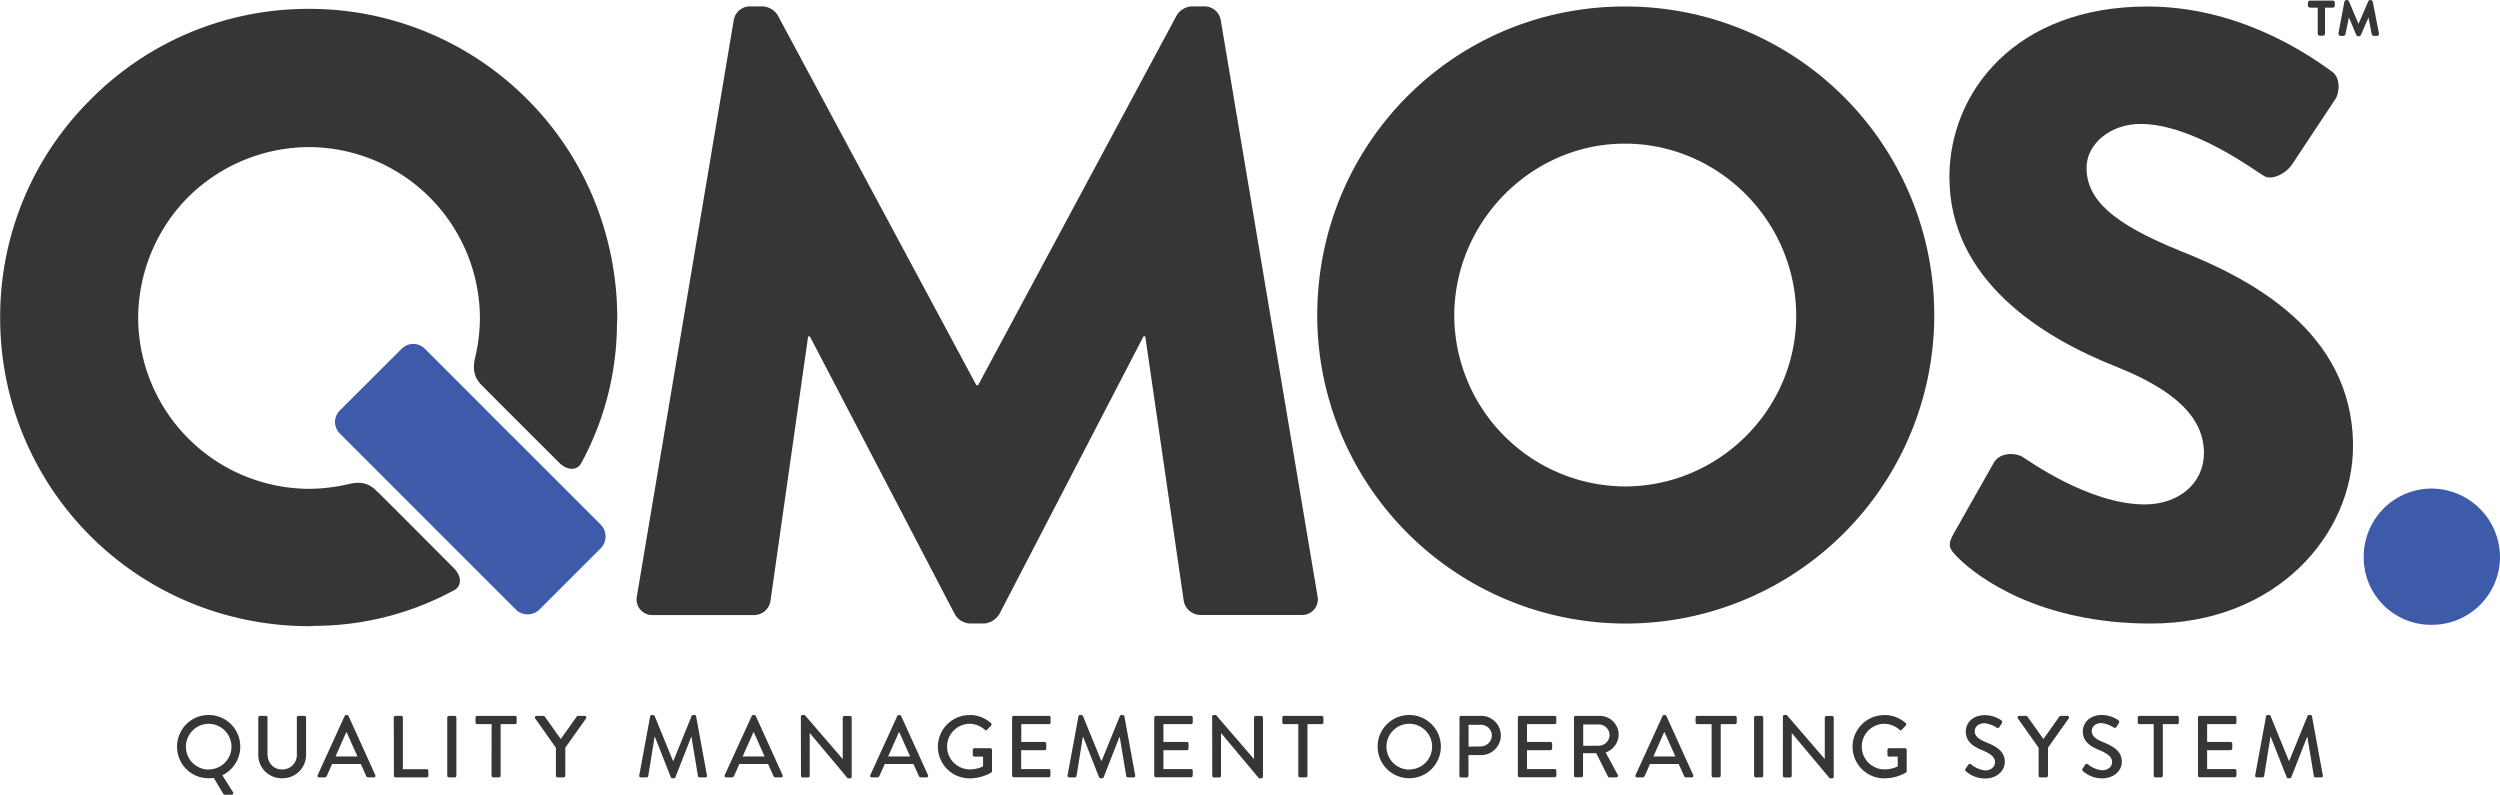
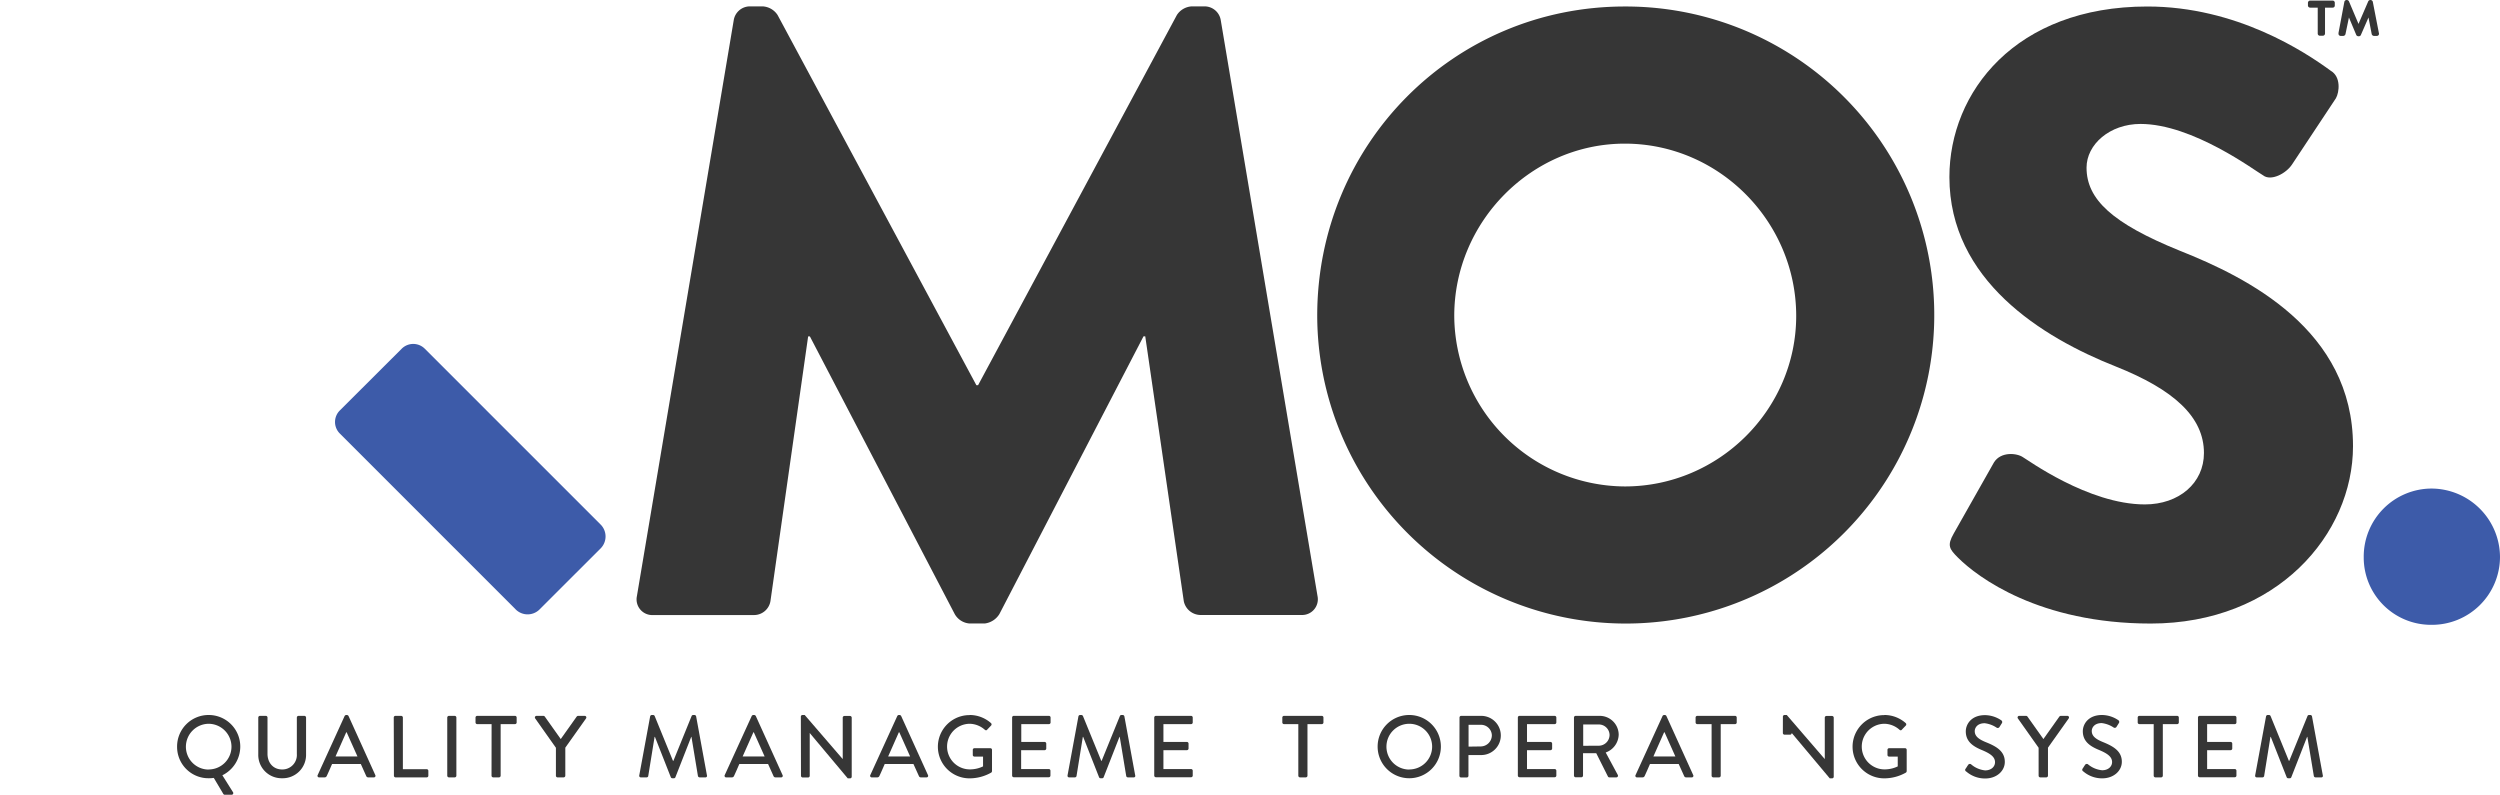
<svg xmlns="http://www.w3.org/2000/svg" id="Layer_1" data-name="Layer 1" viewBox="0 0 723.36 229.96">
  <defs>
    <style>.cls-1{fill:#363636;}.cls-2{fill:#3d5ba9;}</style>
  </defs>
  <path class="cls-1" d="M-3.87,513.21a9.13,9.13,0,0,1,9.15,9.17A9.26,9.26,0,0,1,.1,530.65l3.07,4.88a.48.48,0,0,1-.4.76h-2a.53.53,0,0,1-.4-.25l-2.75-4.63a9.61,9.61,0,0,1-1.5.1A9.07,9.07,0,0,1-13,522.38,9.11,9.11,0,0,1-3.87,513.21Zm0,15.76a6.61,6.61,0,0,0,6.61-6.59,6.66,6.66,0,0,0-6.61-6.63,6.65,6.65,0,0,0-6.58,6.63A6.6,6.6,0,0,0-3.87,529Z" transform="translate(64.24 -306.33)" />
  <path class="cls-1" d="M10.49,513.94a.5.5,0,0,1,.49-.48h1.7a.48.48,0,0,1,.48.48v10.5c0,2.55,1.63,4.53,4.22,4.53a4.19,4.19,0,0,0,4.27-4.48V513.94a.49.49,0,0,1,.49-.48h1.7a.5.5,0,0,1,.48.48v10.68a6.76,6.76,0,0,1-6.94,6.89,6.74,6.74,0,0,1-6.89-6.89Z" transform="translate(64.24 -306.33)" />
  <path class="cls-1" d="M27.68,530.59l7.8-17.1a.6.6,0,0,1,.43-.28h.26a.62.62,0,0,1,.43.28l7.75,17.1a.45.45,0,0,1-.43.67h-1.6a.6.6,0,0,1-.59-.38l-1.57-3.49H31.84c-.5,1.17-1,2.32-1.55,3.49a.64.64,0,0,1-.58.38h-1.6A.45.45,0,0,1,27.68,530.59Zm11.51-5.38-3.13-7h-.12l-3.1,7Z" transform="translate(64.24 -306.33)" />
  <path class="cls-1" d="M49.69,513.94a.48.48,0,0,1,.48-.48h1.68a.5.5,0,0,1,.48.48v14.95h6.89a.48.48,0,0,1,.48.49v1.39a.48.48,0,0,1-.48.49h-9a.48.48,0,0,1-.48-.49Z" transform="translate(64.24 -306.33)" />
  <path class="cls-1" d="M65.17,513.94a.5.5,0,0,1,.48-.48h1.68a.5.5,0,0,1,.48.48v16.83a.5.5,0,0,1-.48.49H65.65a.5.5,0,0,1-.48-.49Z" transform="translate(64.24 -306.33)" />
  <path class="cls-1" d="M78,515.85H73.83a.49.49,0,0,1-.48-.48v-1.43a.49.49,0,0,1,.48-.48H84.77a.48.48,0,0,1,.48.48v1.43a.48.48,0,0,1-.48.48H80.62v14.92a.5.5,0,0,1-.48.49H78.46a.5.5,0,0,1-.48-.49Z" transform="translate(64.24 -306.33)" />
  <path class="cls-1" d="M96.61,522.69l-6-8.49a.47.47,0,0,1,.41-.74H93a.53.53,0,0,1,.41.23l4.6,6.48,4.6-6.48a.56.56,0,0,1,.41-.23h1.9a.47.47,0,0,1,.41.74l-6,8.46v8.11a.5.5,0,0,1-.48.49H97.09a.48.48,0,0,1-.48-.49Z" transform="translate(64.24 -306.33)" />
  <path class="cls-1" d="M123.88,513.59a.52.52,0,0,1,.46-.38h.41a.52.52,0,0,1,.43.28l5.31,13h.11l5.28-13a.49.49,0,0,1,.43-.28h.41a.51.51,0,0,1,.46.38l3.13,17.08a.44.44,0,0,1-.46.59H138.2a.54.54,0,0,1-.49-.36l-1.88-11.36h-.07l-4.58,11.69a.43.43,0,0,1-.43.28h-.46a.46.46,0,0,1-.43-.28l-4.6-11.69h-.1l-1.84,11.36a.48.48,0,0,1-.45.36h-1.66a.46.46,0,0,1-.48-.59Z" transform="translate(64.24 -306.33)" />
  <path class="cls-1" d="M145.46,530.59l7.81-17.1a.58.58,0,0,1,.43-.28H154a.62.62,0,0,1,.44.28l7.75,17.1a.45.45,0,0,1-.43.67h-1.6a.6.6,0,0,1-.59-.38L158,527.39h-8.32c-.51,1.17-1,2.32-1.55,3.49a.64.64,0,0,1-.58.38h-1.6A.46.46,0,0,1,145.46,530.59ZM157,525.21l-3.13-7h-.12l-3.11,7Z" transform="translate(64.24 -306.33)" />
  <path class="cls-1" d="M167.48,513.67a.48.48,0,0,1,.48-.46h.64l11,12.76h0v-12a.49.49,0,0,1,.49-.48h1.62a.5.5,0,0,1,.49.48v17.11a.48.48,0,0,1-.49.46h-.66l-11-13.12h0v12.38a.48.48,0,0,1-.48.49H168a.5.5,0,0,1-.48-.49Z" transform="translate(64.24 -306.33)" />
  <path class="cls-1" d="M187.58,530.59l7.81-17.1a.58.58,0,0,1,.43-.28h.25a.58.58,0,0,1,.43.28l7.76,17.1a.45.45,0,0,1-.43.67h-1.61a.6.6,0,0,1-.58-.38l-1.58-3.49h-8.31c-.51,1.17-1,2.32-1.55,3.49a.65.65,0,0,1-.58.38H188A.45.45,0,0,1,187.58,530.59Zm11.52-5.38-3.13-7h-.13l-3.1,7Z" transform="translate(64.24 -306.33)" />
  <path class="cls-1" d="M216.33,513.21a9.27,9.27,0,0,1,6.18,2.36.49.49,0,0,1,0,.71c-.38.41-.76.79-1.14,1.2-.2.23-.41.2-.66,0a6.79,6.79,0,0,0-4.32-1.73,6.6,6.6,0,0,0,0,13.2,8.74,8.74,0,0,0,3.81-.87v-2.84h-2.49a.46.46,0,0,1-.48-.46v-1.48a.47.47,0,0,1,.48-.48h4.63a.47.47,0,0,1,.45.48c0,2,0,4.12,0,6.16a.62.62,0,0,1-.2.4,12.71,12.71,0,0,1-6.31,1.68,9.15,9.15,0,1,1,0-18.3Z" transform="translate(64.24 -306.33)" />
  <path class="cls-1" d="M228.61,513.94a.48.48,0,0,1,.48-.48h10.17a.48.48,0,0,1,.48.48v1.43a.48.48,0,0,1-.48.48h-8V521H238a.5.5,0,0,1,.49.48v1.42a.49.49,0,0,1-.49.49h-6.78v5.46h8a.48.48,0,0,1,.48.49v1.39a.48.48,0,0,1-.48.49H229.09a.48.48,0,0,1-.48-.49Z" transform="translate(64.24 -306.33)" />
  <path class="cls-1" d="M247.8,513.59a.51.51,0,0,1,.46-.38h.4a.54.54,0,0,1,.44.28l5.31,13h.1l5.29-13a.48.48,0,0,1,.43-.28h.41a.51.51,0,0,1,.45.38l3.13,17.08a.43.43,0,0,1-.46.59h-1.65a.52.52,0,0,1-.48-.36l-1.88-11.36h-.08l-4.58,11.69a.43.43,0,0,1-.43.28h-.46a.46.46,0,0,1-.43-.28l-4.6-11.69h-.1l-1.83,11.36a.5.5,0,0,1-.46.36h-1.65c-.36,0-.53-.23-.48-.59Z" transform="translate(64.24 -306.33)" />
  <path class="cls-1" d="M269.73,513.94a.49.49,0,0,1,.49-.48h10.17a.48.48,0,0,1,.48.48v1.43a.48.48,0,0,1-.48.48h-8V521h6.79a.5.5,0,0,1,.48.48v1.42a.49.49,0,0,1-.48.49h-6.79v5.46h8a.48.48,0,0,1,.48.49v1.39a.48.48,0,0,1-.48.49H270.22a.49.49,0,0,1-.49-.49Z" transform="translate(64.24 -306.33)" />
-   <path class="cls-1" d="M286.49,513.67a.47.47,0,0,1,.48-.46h.63l11,12.76h0v-12a.49.49,0,0,1,.48-.48h1.63a.49.49,0,0,1,.48.48v17.11a.47.47,0,0,1-.48.46h-.66l-11-13.12h0v12.38a.48.48,0,0,1-.48.49H287a.5.5,0,0,1-.48-.49Z" transform="translate(64.24 -306.33)" />
  <path class="cls-1" d="M311.42,515.85h-4.14a.49.49,0,0,1-.49-.48v-1.43a.49.49,0,0,1,.49-.48h10.93a.48.48,0,0,1,.48.48v1.43a.48.48,0,0,1-.48.48h-4.14v14.92a.5.5,0,0,1-.49.49H311.9a.5.5,0,0,1-.48-.49Z" transform="translate(64.24 -306.33)" />
  <path class="cls-1" d="M343.5,513.21a9.15,9.15,0,1,1-9.13,9.17A9.13,9.13,0,0,1,343.5,513.21Zm0,15.76a6.61,6.61,0,1,0-6.58-6.59A6.61,6.61,0,0,0,343.5,529Z" transform="translate(64.24 -306.33)" />
  <path class="cls-1" d="M358.06,513.94a.49.49,0,0,1,.49-.48h5.79a5.67,5.67,0,1,1,0,11.34h-3.69v6a.5.5,0,0,1-.48.49h-1.65a.49.49,0,0,1-.49-.49Zm6.13,8.37a3.25,3.25,0,0,0,3.23-3.26,3.14,3.14,0,0,0-3.23-3h-3.51v6.31Z" transform="translate(64.24 -306.33)" />
  <path class="cls-1" d="M374.94,513.94a.48.48,0,0,1,.48-.48h10.17a.49.49,0,0,1,.49.48v1.43a.49.49,0,0,1-.49.48h-8V521h6.79a.5.5,0,0,1,.48.48v1.42a.49.49,0,0,1-.48.49h-6.79v5.46h8a.49.49,0,0,1,.49.49v1.39a.49.49,0,0,1-.49.49H375.42a.48.48,0,0,1-.48-.49Z" transform="translate(64.24 -306.33)" />
  <path class="cls-1" d="M391.18,513.94a.49.49,0,0,1,.49-.48h6.91a5.49,5.49,0,0,1,5.54,5.44,5.64,5.64,0,0,1-3.76,5.16l3.48,6.46a.48.48,0,0,1-.43.74h-2A.48.48,0,0,1,401,531l-3.38-6.74H393.8v6.48a.5.5,0,0,1-.48.49h-1.65a.49.49,0,0,1-.49-.49Zm7.2,8.16a3.15,3.15,0,0,0,3.1-3.15,3.11,3.11,0,0,0-3.1-3h-4.53v6.17Z" transform="translate(64.24 -306.33)" />
  <path class="cls-1" d="M409,530.59l7.81-17.1a.58.58,0,0,1,.43-.28h.25a.58.58,0,0,1,.43.28l7.76,17.1a.45.45,0,0,1-.43.67h-1.61a.6.6,0,0,1-.58-.38l-1.58-3.49h-8.31c-.51,1.17-1,2.32-1.55,3.49a.65.65,0,0,1-.58.38h-1.61A.45.45,0,0,1,409,530.59Zm11.52-5.38-3.13-7h-.13l-3.1,7Z" transform="translate(64.24 -306.33)" />
  <path class="cls-1" d="M431,515.85h-4.14a.49.49,0,0,1-.49-.48v-1.43a.49.49,0,0,1,.49-.48h10.93a.48.48,0,0,1,.48.48v1.43a.48.48,0,0,1-.48.48h-4.15v14.92a.5.5,0,0,1-.48.49h-1.68a.5.5,0,0,1-.48-.49Z" transform="translate(64.24 -306.33)" />
-   <path class="cls-1" d="M443.29,513.94a.5.5,0,0,1,.48-.48h1.68a.5.5,0,0,1,.49.48v16.83a.5.5,0,0,1-.49.49h-1.68a.5.5,0,0,1-.48-.49Z" transform="translate(64.24 -306.33)" />
-   <path class="cls-1" d="M451.63,513.67a.48.48,0,0,1,.48-.46h.64l11,12.76h0v-12a.48.48,0,0,1,.48-.48h1.63a.5.5,0,0,1,.48.48v17.11a.48.48,0,0,1-.48.46h-.67l-11-13.12h0v12.38a.49.49,0,0,1-.49.49h-1.6a.5.5,0,0,1-.48-.49Z" transform="translate(64.24 -306.33)" />
+   <path class="cls-1" d="M451.63,513.67a.48.48,0,0,1,.48-.46h.64l11,12.76h0v-12a.48.48,0,0,1,.48-.48h1.63a.5.5,0,0,1,.48.48v17.11a.48.48,0,0,1-.48.46h-.67l-11-13.12h0a.49.49,0,0,1-.49.49h-1.6a.5.5,0,0,1-.48-.49Z" transform="translate(64.24 -306.33)" />
  <path class="cls-1" d="M481,513.21a9.27,9.27,0,0,1,6.18,2.36.5.5,0,0,1,0,.71c-.39.41-.77.79-1.15,1.2-.2.23-.41.2-.66,0a6.77,6.77,0,0,0-4.32-1.73,6.6,6.6,0,0,0,0,13.2,8.74,8.74,0,0,0,3.81-.87v-2.84h-2.49a.46.46,0,0,1-.48-.46v-1.48a.47.47,0,0,1,.48-.48H487a.47.47,0,0,1,.45.48c0,2,0,4.12,0,6.16a.62.62,0,0,1-.2.4,12.71,12.71,0,0,1-6.31,1.68,9.15,9.15,0,1,1,0-18.3Z" transform="translate(64.24 -306.33)" />
  <path class="cls-1" d="M504.55,528.69c.23-.33.43-.71.66-1a.58.58,0,0,1,.87-.21,7.38,7.38,0,0,0,4.06,1.76c1.76,0,2.87-1.07,2.87-2.37,0-1.52-1.32-2.49-3.83-3.53s-4.63-2.44-4.63-5.39c0-2,1.53-4.7,5.57-4.7a8.57,8.57,0,0,1,4.7,1.5.6.6,0,0,1,.15.86l-.63,1a.6.6,0,0,1-.89.25,7.87,7.87,0,0,0-3.43-1.27c-2.14,0-2.88,1.35-2.88,2.29,0,1.45,1.12,2.34,3.23,3.2,3,1.2,5.47,2.59,5.47,5.7,0,2.64-2.37,4.8-5.67,4.8a8.27,8.27,0,0,1-5.47-2A.53.53,0,0,1,504.55,528.69Z" transform="translate(64.24 -306.33)" />
  <path class="cls-1" d="M525.62,522.69l-6-8.49a.47.47,0,0,1,.41-.74H522a.53.53,0,0,1,.41.23l4.6,6.48,4.6-6.48a.56.56,0,0,1,.41-.23h1.9a.47.47,0,0,1,.41.74l-6,8.46v8.11a.5.5,0,0,1-.49.49H526.1a.49.49,0,0,1-.48-.49Z" transform="translate(64.24 -306.33)" />
  <path class="cls-1" d="M538.38,528.69c.23-.33.43-.71.66-1a.58.58,0,0,1,.87-.21A7.42,7.42,0,0,0,544,529.2c1.76,0,2.88-1.07,2.88-2.37,0-1.52-1.33-2.49-3.84-3.53s-4.63-2.44-4.63-5.39c0-2,1.53-4.7,5.57-4.7a8.57,8.57,0,0,1,4.7,1.5.6.6,0,0,1,.15.86l-.63,1a.6.6,0,0,1-.89.25,7.87,7.87,0,0,0-3.43-1.27c-2.14,0-2.88,1.35-2.88,2.29,0,1.45,1.12,2.34,3.23,3.2,2.95,1.2,5.47,2.59,5.47,5.7,0,2.64-2.37,4.8-5.67,4.8a8.27,8.27,0,0,1-5.47-2A.54.54,0,0,1,538.38,528.69Z" transform="translate(64.24 -306.33)" />
  <path class="cls-1" d="M558.92,515.85h-4.14a.49.49,0,0,1-.49-.48v-1.43a.49.49,0,0,1,.49-.48h10.93a.48.48,0,0,1,.48.48v1.43a.48.48,0,0,1-.48.48h-4.15v14.92a.5.5,0,0,1-.48.49H559.4a.5.5,0,0,1-.48-.49Z" transform="translate(64.24 -306.33)" />
  <path class="cls-1" d="M571.73,513.94a.48.48,0,0,1,.48-.48h10.17a.48.48,0,0,1,.48.48v1.43a.48.48,0,0,1-.48.48h-8V521h6.79a.5.5,0,0,1,.48.48v1.42a.49.49,0,0,1-.48.49h-6.79v5.46h8a.48.48,0,0,1,.48.49v1.39a.48.48,0,0,1-.48.49H572.21a.48.48,0,0,1-.48-.49Z" transform="translate(64.24 -306.33)" />
  <path class="cls-1" d="M591.43,513.59a.51.51,0,0,1,.46-.38h.4a.52.52,0,0,1,.44.28l5.31,13h.1l5.29-13a.48.48,0,0,1,.43-.28h.41a.51.51,0,0,1,.45.38l3.13,17.08a.43.43,0,0,1-.46.59h-1.65a.52.52,0,0,1-.48-.36l-1.88-11.36h-.08l-4.57,11.69a.44.44,0,0,1-.44.28h-.45a.46.46,0,0,1-.44-.28l-4.6-11.69h-.1l-1.83,11.36a.49.49,0,0,1-.46.36h-1.65c-.36,0-.53-.23-.48-.59Z" transform="translate(64.24 -306.33)" />
  <path class="cls-1" d="M606.38,316.05v-7.51h-2.2a.63.63,0,0,1-.63-.62v-.79a.65.65,0,0,1,.63-.63h6.52a.63.63,0,0,1,.62.63v.79a.6.6,0,0,1-.62.62h-2.21v7.51a.64.64,0,0,1-.62.62H607A.63.63,0,0,1,606.38,316.05Zm6-.13,1.71-9.09a.69.69,0,0,1,.63-.5h.13a.74.74,0,0,1,.56.37l2.77,6.55L621,306.7a.73.73,0,0,1,.56-.37h.13a.71.71,0,0,1,.62.5L624.1,316a.61.61,0,0,1-.63.72h-.85a.7.7,0,0,1-.63-.56l-.92-4.77-2.24,5.14a.62.62,0,0,1-.52.29h-.2a.72.72,0,0,1-.56-.33l-2.14-5.1-1,4.81a.7.7,0,0,1-.63.52H613A.63.63,0,0,1,612.41,315.92Z" transform="translate(64.24 -306.33)" />
  <path class="cls-2" d="M619.69,467.53a19.69,19.69,0,0,1,19.59-19.84,19.9,19.9,0,0,1,19.84,19.84,19.69,19.69,0,0,1-19.84,19.59A19.47,19.47,0,0,1,619.69,467.53Z" transform="translate(64.24 -306.33)" />
  <path class="cls-1" d="M148.06,312.18a4.75,4.75,0,0,1,4.46-4h4a5.51,5.51,0,0,1,4.22,2.48l57.53,107.13h.49l57.53-107.13a5.5,5.5,0,0,1,4.22-2.48h4a4.75,4.75,0,0,1,4.47,4l28,166.64a4.55,4.55,0,0,1-4.71,5.45H283a5,5,0,0,1-4.72-4l-11.15-76.63h-.5L224.93,484a5.8,5.8,0,0,1-4.22,2.73h-4.46A5.37,5.37,0,0,1,212,484l-41.91-80.34h-.5l-10.91,76.63a4.82,4.82,0,0,1-4.71,4H124.75a4.54,4.54,0,0,1-4.71-5.45Z" transform="translate(64.24 -306.33)" />
  <path class="cls-1" d="M405.89,308.21a89.27,89.27,0,1,1-89,89.52C316.87,348.14,356.3,308.21,405.89,308.21Zm0,138.87c27.28,0,49.59-22.32,49.59-49.35,0-27.28-22.31-49.84-49.59-49.84-27,0-49.35,22.56-49.35,49.84A49.64,49.64,0,0,0,405.89,447.08Z" transform="translate(64.24 -306.33)" />
  <path class="cls-1" d="M501.05,460.72l11.65-20.59c2-3.22,6.7-2.72,8.44-1.48,1,.49,18.84,13.63,35.21,13.63,9.92,0,17.11-6.19,17.11-14.87,0-10.42-8.68-18.35-25.54-25.05-21.33-8.43-48.11-25-48.11-54.8,0-24.55,19.09-49.35,57.28-49.35,25.79,0,45.63,13.15,53.07,18.6,3,1.74,2.48,6.2,1.49,7.94L599,353.84c-1.74,2.73-6.2,5-8.43,3.22-2.23-1.24-20.34-14.87-35.46-14.87-8.93,0-15.62,5.95-15.62,12.64,0,9.18,7.43,16.12,27,24.05,19.35,7.69,50.1,22.82,50.1,56.54,0,25.54-22.07,51.33-58.53,51.33-32.23,0-50.09-13.39-55.79-19.09C499.81,465.18,499.07,464.19,501.05,460.72Z" transform="translate(64.24 -306.33)" />
  <path class="cls-2" d="M34.08,431.76a4.7,4.7,0,0,1,0-6.66L52,407.22a4.72,4.72,0,0,1,6.66,0l51,51a4.89,4.89,0,0,1,0,6.67L91.76,482.78a4.89,4.89,0,0,1-6.67,0Z" transform="translate(64.24 -306.33)" />
-   <path class="cls-1" d="M110.51,372.25a88.23,88.23,0,0,0-22.16-37.16A88.86,88.86,0,0,0,25.09,308.9,88.44,88.44,0,0,0-38,335.1a88.42,88.42,0,0,0-26.19,63.14A89,89,0,0,0-.9,483.66a90.39,90.39,0,0,0,26.18,3.85,12.69,12.69,0,0,0,1.41-.09,85,85,0,0,0,40.48-10.33c2.13-1.14,2.35-3.93-.16-6.44-7.1-7.12-20.91-21-22.54-22.52-2.2-2.11-4.6-2.49-7.77-1.75a51.67,51.67,0,0,1-11.61,1.39,49.64,49.64,0,0,1-49.35-49.35A49.93,49.93,0,0,1-9.79,363.35a49.94,49.94,0,0,1,35.07-14.46,49.64,49.64,0,0,1,49.34,49.35,51.17,51.17,0,0,1-1.39,11.61c-.73,3.17-.35,5.57,1.75,7.77,1.56,1.62,15.4,15.44,22.52,22.54,2.52,2.5,5.31,2.28,6.45.16a85.23,85.23,0,0,0,10.33-40.48,12.93,12.93,0,0,0,.08-1.42A90.33,90.33,0,0,0,110.51,372.25Z" transform="translate(64.24 -306.33)" />
</svg>